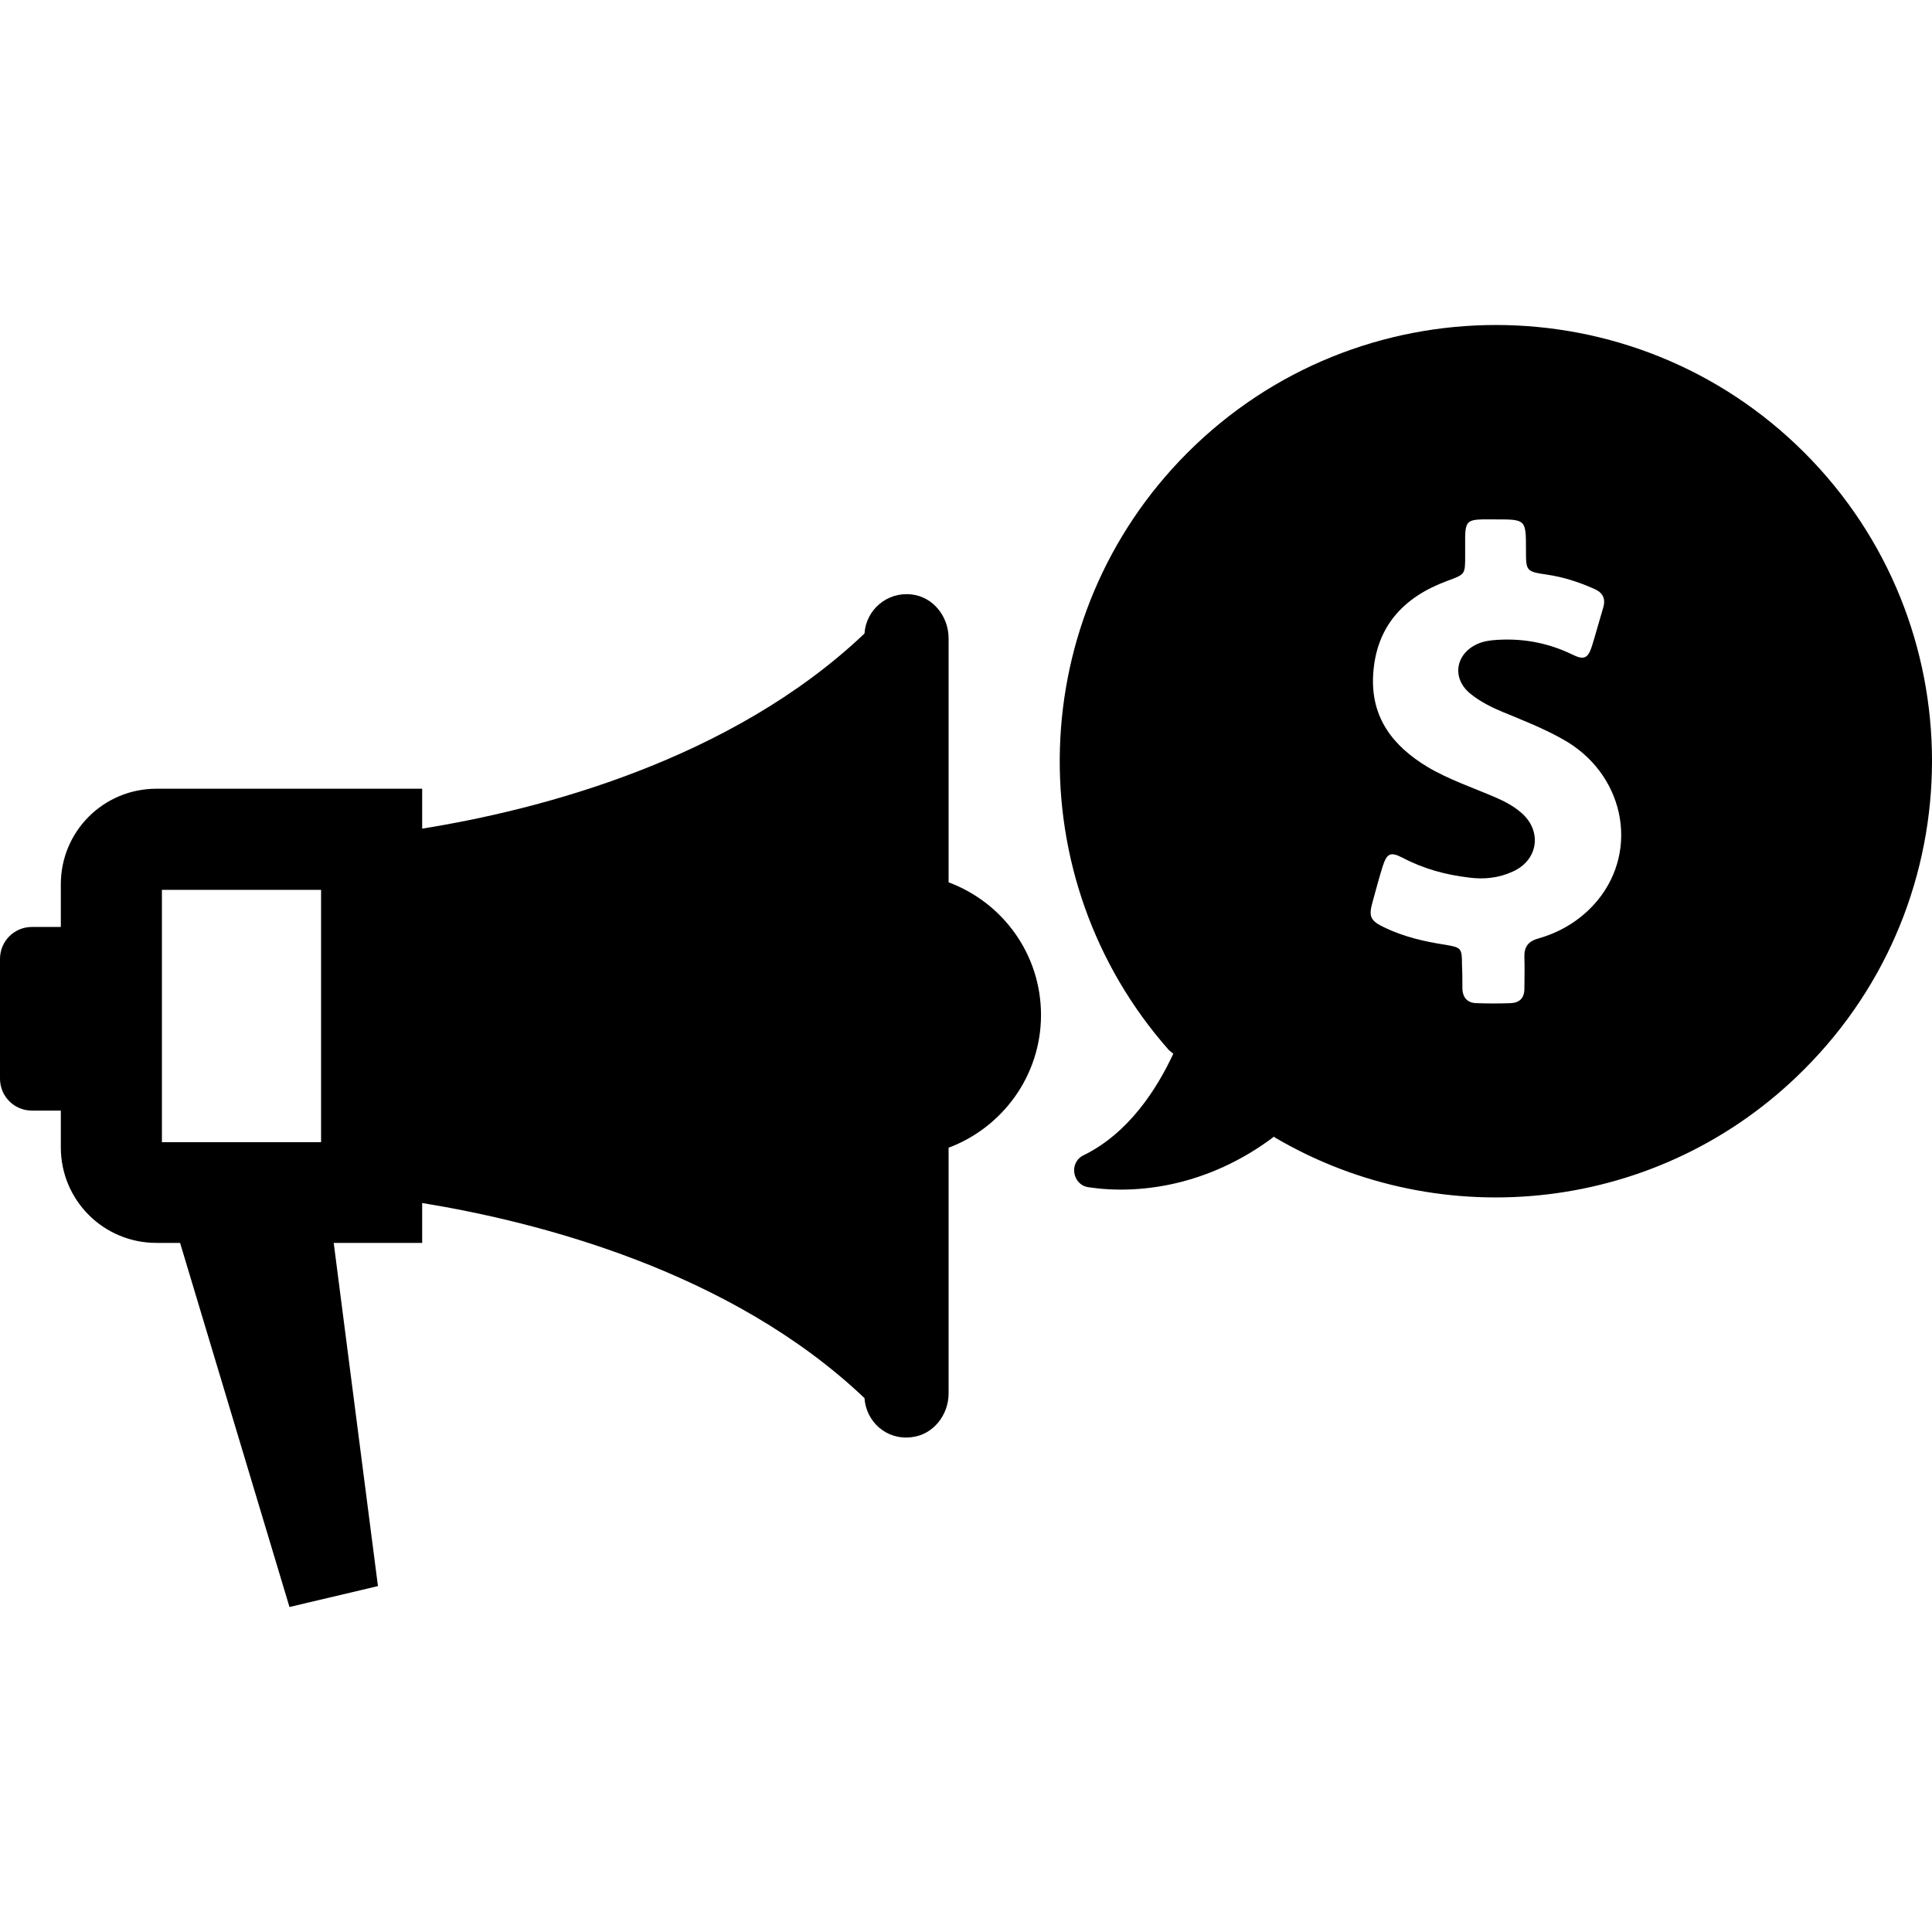
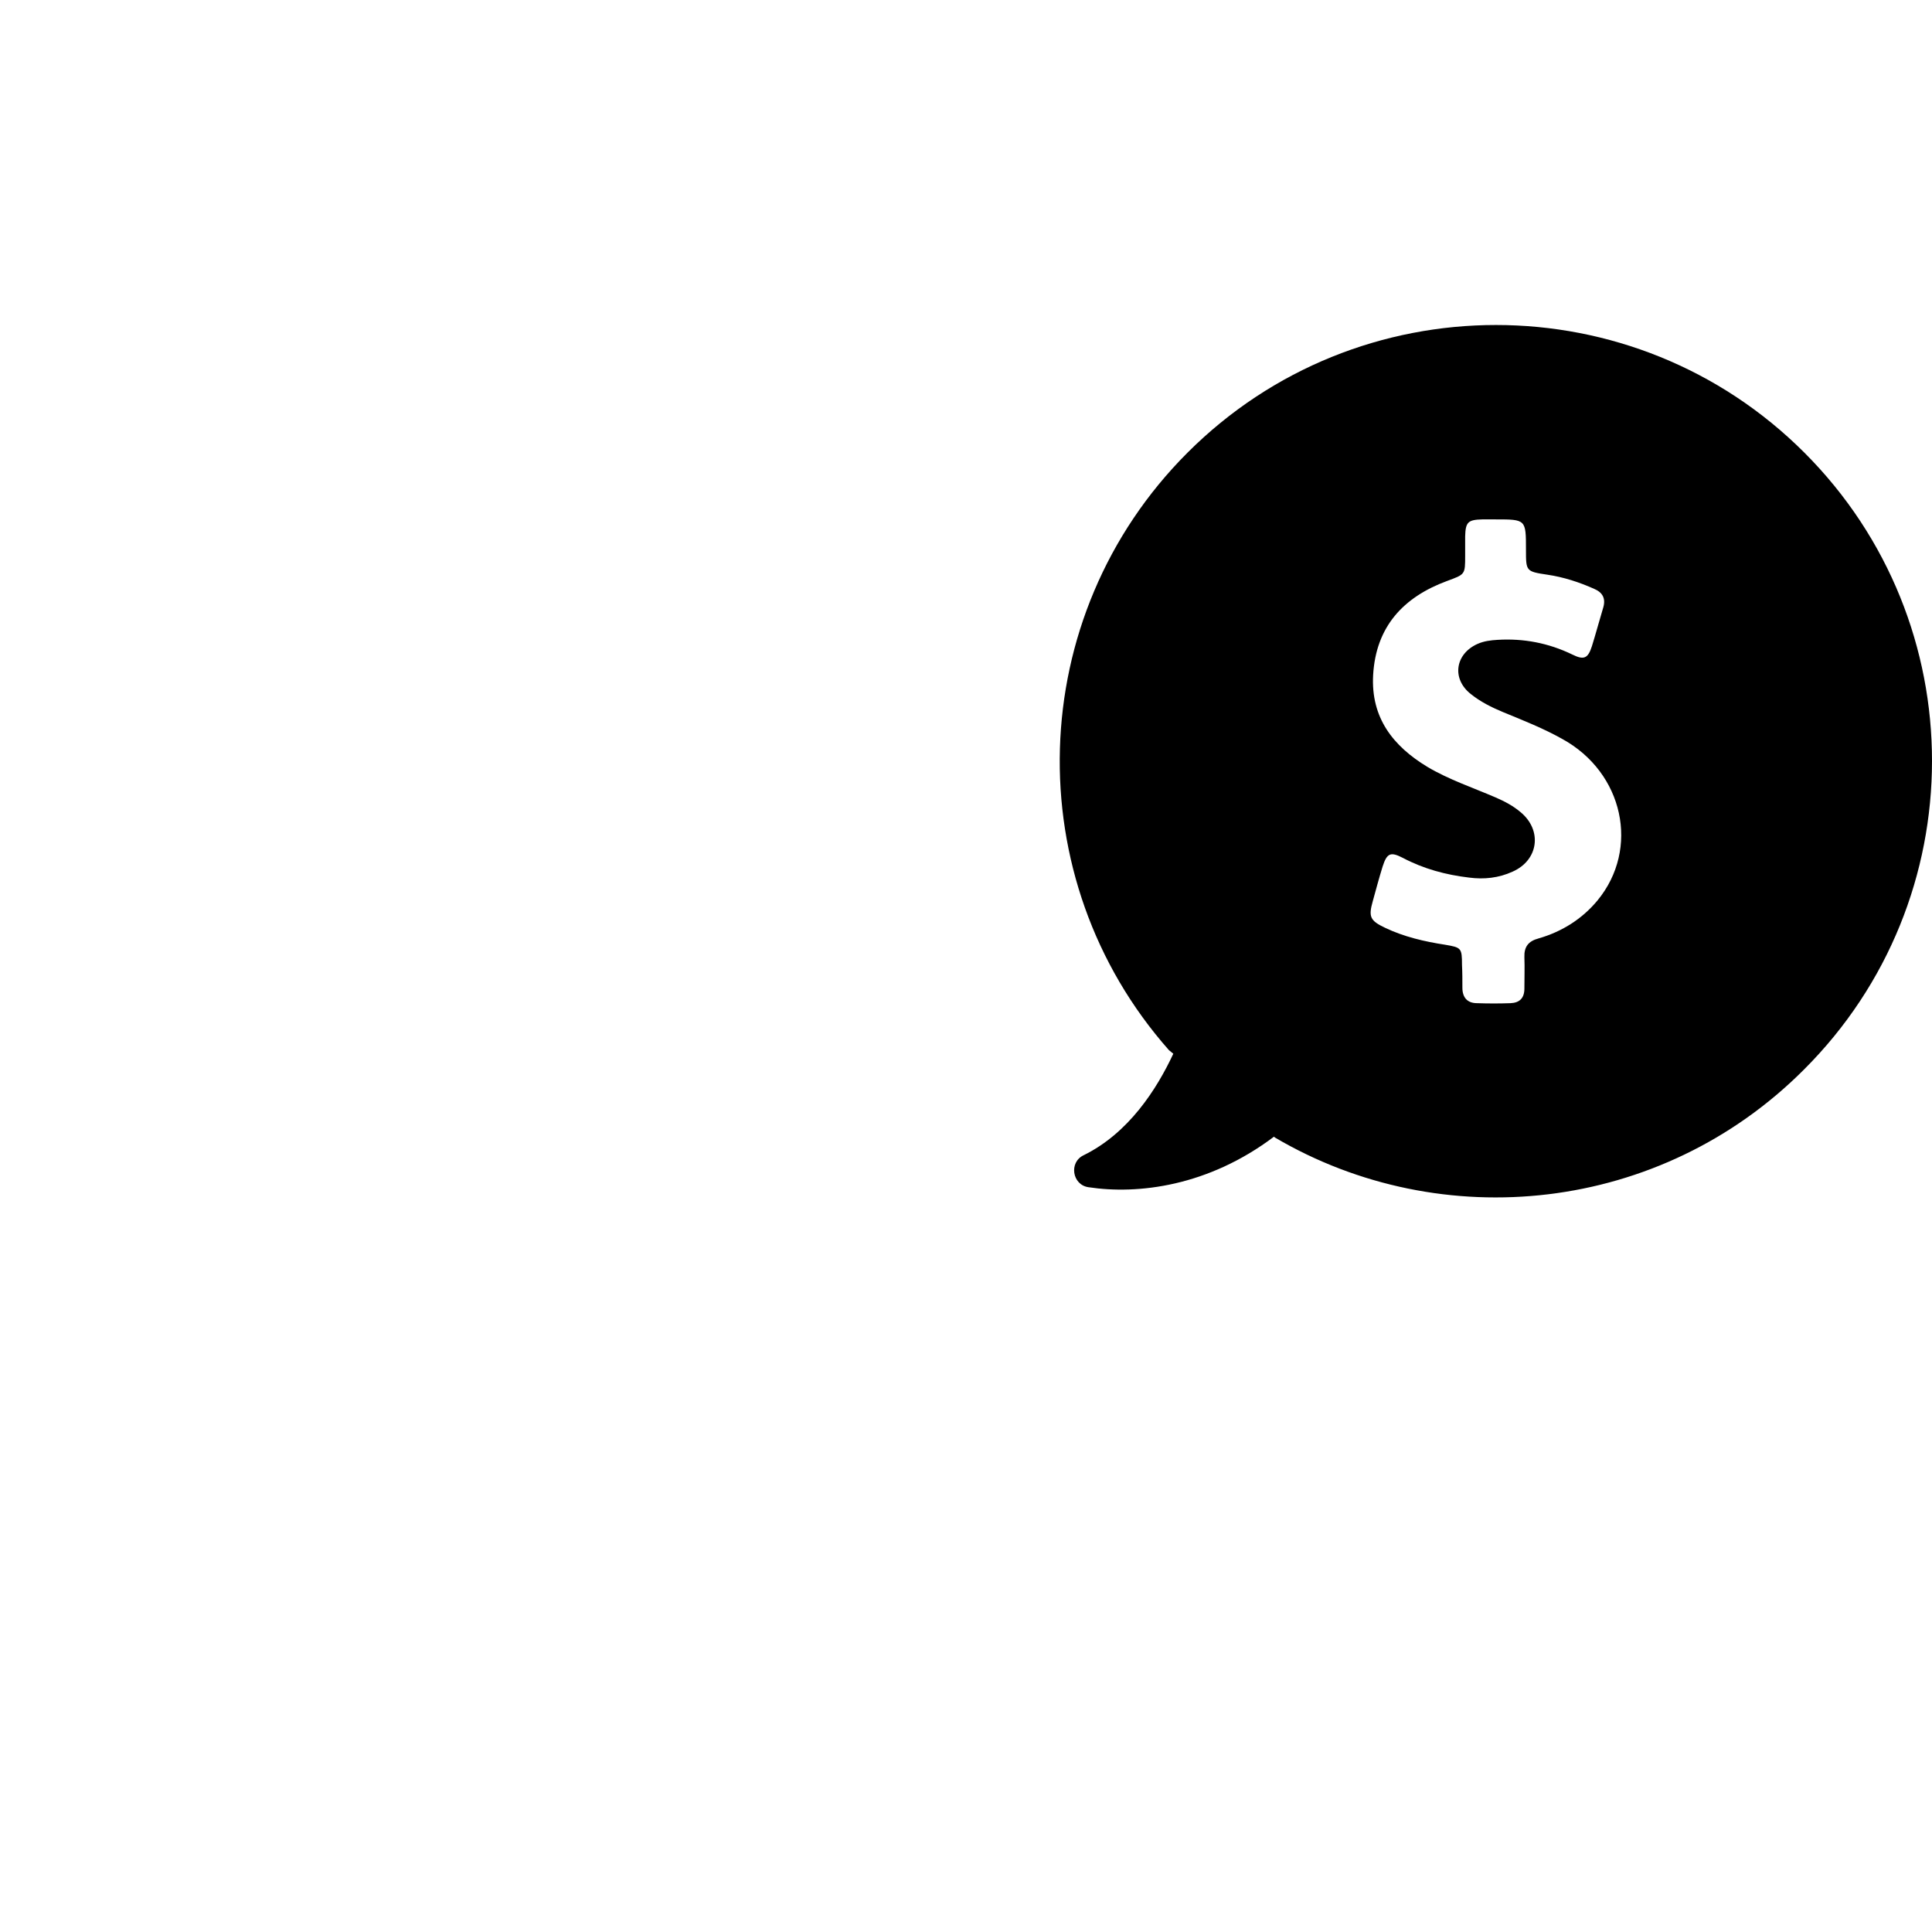
<svg xmlns="http://www.w3.org/2000/svg" version="1.1" id="Capa_1" x="0px" y="0px" viewBox="0 0 489.212 489.212" style="enable-background:new 0 0 489.212 489.212;" xml:space="preserve">
  <g>
    <g>
-       <path d="M39.6,199.719c-13.4,0-24.2,10.8-24.2,24.2v10.8H8.1c-4.5,0-8.1,3.6-8.1,8.1v30.3c0,4.5,3.6,8.1,8.1,8.1h7.3v9.3    c0,13.4,10.8,24.2,24.2,24.2h6l27.7,92.2l4.2-1l14-3.3l4.2-1l-11.2-86.9h22.4v-10.1c29.4,4.8,78.1,17.2,112,49.4    c0.4,6,5.6,10.7,11.9,9.9c5.5-0.6,9.4-5.6,9.4-11.1v-62.2c13.6-5.1,23.4-18.2,23.4-33.6s-9.7-28.5-23.4-33.6v-61.8    c0-5.5-3.9-10.5-9.4-11.1c-6.2-0.7-11.5,3.9-11.9,9.9c-33.9,32.2-82.6,44.7-112,49.4v-10.1L39.6,199.719L39.6,199.719z     M81.3,289.219H41v-63.9h40.3V289.219z" />
      <path d="M456.9,114.619c-43.1-43.1-113.1-43.1-156.2,0c-41.5,41.5-43.1,107.9-4.7,151.3l1.1,0.9c-4.2,9-11.3,20.1-22.7,25.7    c-3.8,1.8-2.9,7.5,1.2,8.1c12.5,1.9,30.3-0.2,47-12.8l0.2,0.2c42.3,24.9,97.7,19.2,134-17.2    C500,227.719,500,157.719,456.9,114.619z M404.5,228.019c-3.9,4.7-9,7.9-14.9,9.6c-2.6,0.7-3.7,2.1-3.6,4.8c0.1,2.6,0,5.3,0,7.9    c0,2.4-1.2,3.6-3.5,3.7c-2.8,0.1-5.7,0.1-8.5,0c-2.5,0-3.7-1.5-3.7-3.9c0-1.9,0-3.9-0.1-5.8c0-4.3-0.2-4.4-4.3-5.1    c-5.2-0.8-10.4-2-15.2-4.3c-3.8-1.8-4.2-2.8-3.1-6.7c0.8-2.9,1.6-5.9,2.5-8.8c1.1-3.4,2-3.8,5.1-2.2c5.3,2.8,10.9,4.3,16.8,5    c3.8,0.5,7.5,0.1,11-1.5c6.6-2.9,7.6-10.5,2-15.1c-1.9-1.6-4-2.7-6.3-3.7c-5.8-2.5-11.8-4.5-17.2-7.7    c-8.8-5.3-14.4-12.5-13.8-23.3c0.7-12.2,7.6-19.7,18.7-23.8c4.6-1.7,4.6-1.6,4.6-6.4c0-1.6,0-3.3,0-4.9c0.1-3.6,0.7-4.2,4.3-4.3    c1.1,0,2.2,0,3.4,0c7.7,0,7.7,0,7.7,7.7c0,5.4,0,5.5,5.4,6.3c4.1,0.6,8.1,1.9,11.9,3.6c2.1,0.9,2.9,2.4,2.3,4.6    c-1,3.3-1.9,6.7-2.9,9.9c-1,3.1-2,3.6-5,2.1c-6-2.9-12.3-4.1-18.9-3.7c-1.7,0.1-3.4,0.3-5,1c-5.7,2.5-6.7,8.8-1.8,12.7    c2.5,2,5.3,3.4,8.2,4.6c5.1,2.1,10.2,4.1,15,6.8C411.1,195.619,415.3,214.919,404.5,228.019z" />
    </g>
  </g>
  <g>
</g>
  <g>
</g>
  <g>
</g>
  <g>
</g>
  <g>
</g>
  <g>
</g>
  <g>
</g>
  <g>
</g>
  <g>
</g>
  <g>
</g>
  <g>
</g>
  <g>
</g>
  <g>
</g>
  <g>
</g>
  <g>
</g>
</svg>